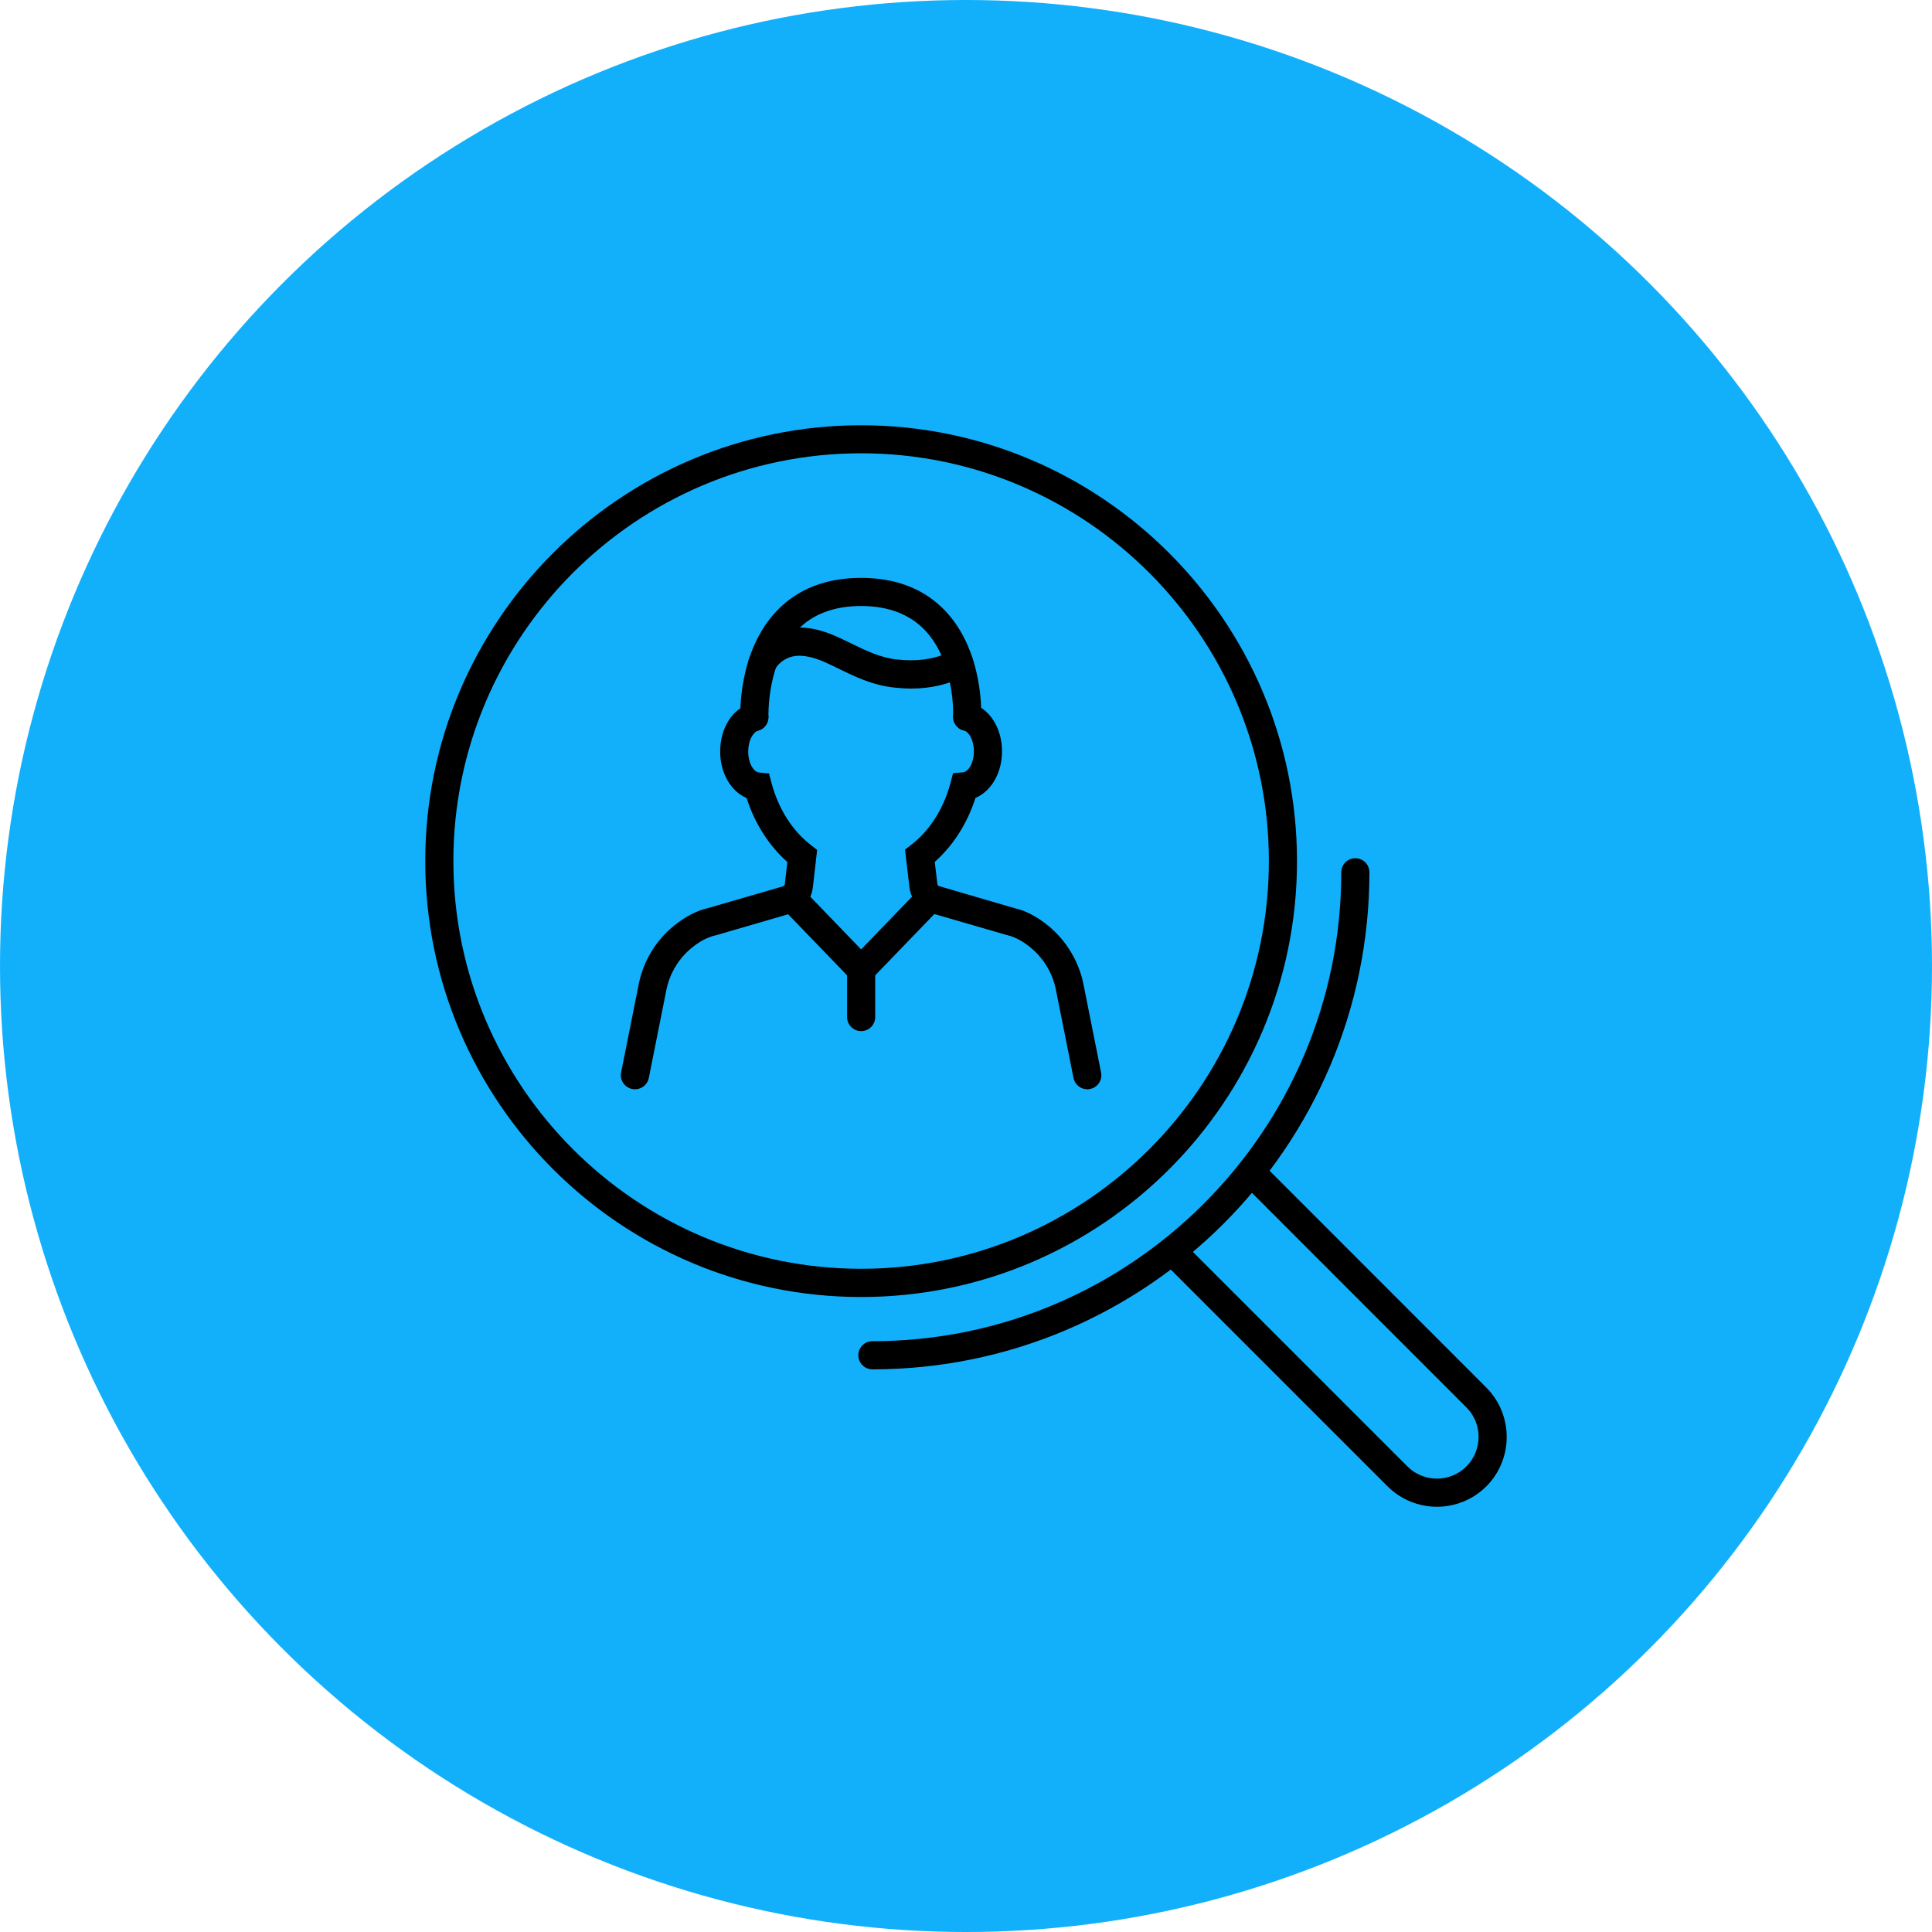
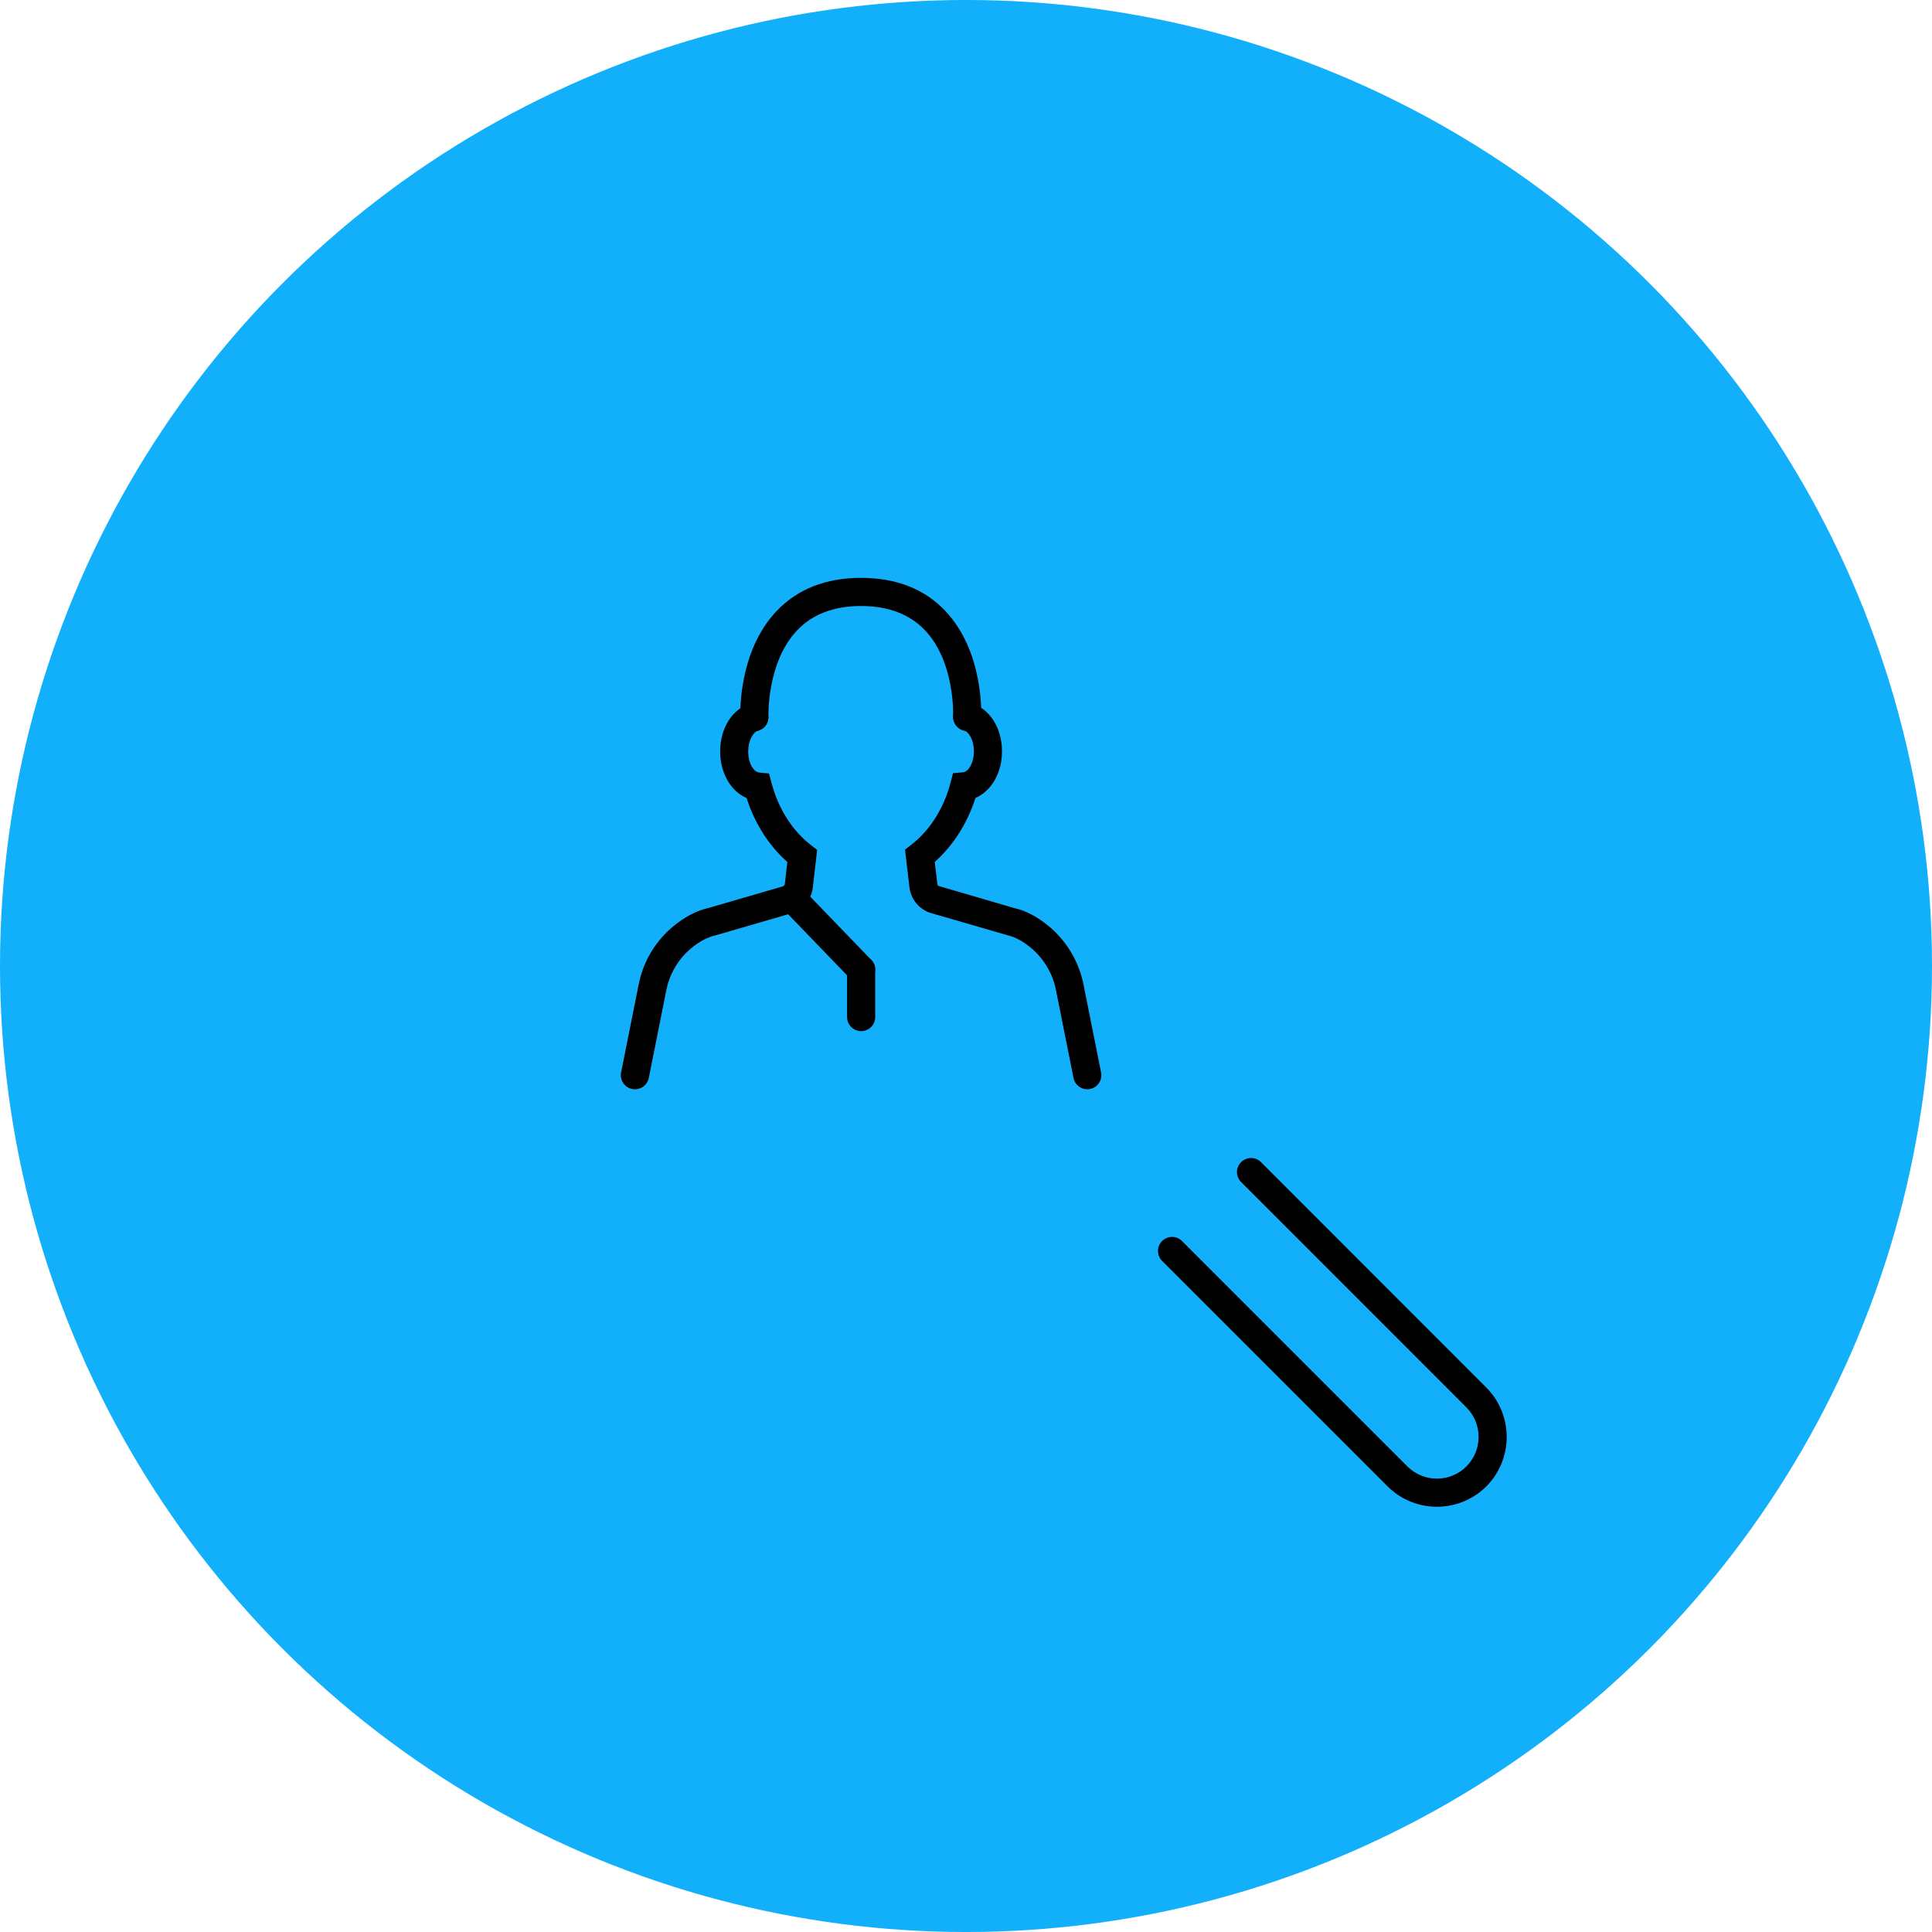
<svg xmlns="http://www.w3.org/2000/svg" width="1200pt" height="1200pt" version="1.1" viewBox="0 0 1200 1200">
  <g>
    <path d="m1200 600c0 214.36-114.36 412.44-300 519.62-185.64 107.18-414.36 107.18-600 0-185.64-107.18-300-305.26-300-519.62s114.36-412.44 300-519.62c185.64-107.18 414.36-107.18 600 0 185.64 107.18 300 305.26 300 519.62" fill="#12b0fb" />
    <path d="m675.33 676.57c-4.078 0-7.746-2.856-8.562-7.051l-10.953-54.883c-2.039-10.137-7.574-19.34-15.555-25.984-4.953-4.074-9.965-6.758-14.449-7.746l-47.426-13.75c-1.922-0.523-3.668-1.398-5.301-2.504-4.602-3.09-7.574-8.039-8.215-13.516l-2.738-23.422 3.902-3.031c11.594-8.969 20.219-22.66 24.355-38.508l1.574-5.941 6.117-0.527c3.32-0.289 6.816-5.59 6.816-13.047 0-7.168-3.207-12.234-6.293-12.992-4.66-1.168-7.516-5.945-6.352-10.605s5.941-7.516 10.602-6.352c11.48 2.914 19.52 15.207 19.52 29.949 0 13.516-6.758 24.816-16.488 28.953-5.012 15.73-13.809 29.539-25.285 39.734l1.633 13.863c0.059 0.41 0.289 0.816 0.641 1.051l47.25 13.809c6.758 1.453 14.098 5.242 21.262 11.184 11.07 9.148 18.703 21.965 21.559 36.004l10.953 54.883c0.93 4.719-2.098 9.32-6.875 10.254-0.523 0.176-1.109 0.176-1.691 0.176z" />
    <path d="m394.4 676.57c-0.582 0-1.164-0.059-1.746-0.176-4.719-0.93-7.809-5.531-6.875-10.254l10.953-54.879c2.797-14.043 10.43-26.859 21.555-36.004 7.168-5.887 14.566-9.73 21.965-11.363l46.141-13.398c0.758-0.406 0.992-0.816 1.051-1.223l1.574-13.867c-11.48-10.195-20.277-24.004-25.285-39.73-9.73-4.141-16.43-15.441-16.43-28.898 0-14.566 7.574-26.566 18.816-29.77 4.66-1.34 9.496 1.336 10.777 6 1.34 4.66-1.34 9.496-6 10.777-3.031 0.875-6.176 5.941-6.176 12.992 0 7.457 3.496 12.758 6.816 13.051l6.117 0.582 1.574 5.941c4.195 15.848 12.816 29.539 24.41 38.512l3.902 3.027-2.68 23.422c-0.641 5.477-3.609 10.43-8.215 13.516-1.629 1.105-3.379 1.922-5.301 2.504l-46.664 13.574c-5.246 1.168-10.195 3.789-15.207 7.926-7.984 6.582-13.516 15.844-15.555 25.926l-10.953 54.879c-0.816 4.078-4.488 6.934-8.566 6.934z" />
    <path d="m468.57 454.12c-4.664 0-8.508-3.672-8.742-8.332-0.059-1.688-1.57-41.07 22.664-66.414 12.992-13.574 30.586-20.449 52.316-20.449 21.789 0 39.383 6.875 52.262 20.449 24.117 25.344 22.43 64.668 22.371 66.359-0.234 4.832-4.43 8.562-9.148 8.27-4.836-0.23-8.504-4.309-8.273-9.145 0-0.465 1.281-33.734-17.594-53.484-9.496-9.902-22.777-14.973-39.559-14.973-16.777 0-30.121 5.012-39.617 14.973-19.051 19.867-17.941 53.309-17.941 53.66 0.176 4.836-3.555 8.914-8.332 9.086h-0.406z" />
-     <path d="m565.97 427.68c-3.496 0-7.047-0.234-10.777-0.641-13.223-1.457-23.945-6.644-34.312-11.711-2.625-1.281-5.246-2.566-7.984-3.789-9.262-4.191-16.836-5.301-22.605-3.203-3.961 1.457-7.398 4.371-8.969 7.574-2.098 4.312-7.344 6.117-11.711 4.019-4.312-2.098-6.117-7.34-4.019-11.711 3.609-7.398 10.426-13.34 18.699-16.371 10.195-3.727 22.254-2.445 35.832 3.731 2.852 1.281 5.59 2.621 8.328 3.961 9.848 4.777 18.352 8.914 28.547 10.078 13.402 1.457 24.473-0.289 34.84-5.594 4.312-2.211 9.555-0.465 11.77 3.848 2.215 4.309 0.465 9.555-3.844 11.766-10.43 5.418-21.441 8.043-33.793 8.043z" />
    <path d="m534.87 611.02c-2.273 0-4.606-0.875-6.293-2.684l-43.113-44.684c-3.379-3.496-3.262-8.973 0.234-12.352 3.496-3.379 9.031-3.262 12.352 0.234l43.113 44.684c3.379 3.496 3.262 8.973-0.234 12.352-1.691 1.633-3.902 2.449-6.059 2.449z" />
-     <path d="m534.87 611.02c-2.215 0-4.371-0.816-6.059-2.449-3.496-3.379-3.555-8.855-0.234-12.348l43.113-44.688c3.379-3.496 8.914-3.555 12.348-0.23 3.496 3.379 3.555 8.855 0.234 12.348l-43.113 44.688c-1.746 1.746-4.019 2.68-6.289 2.68z" />
    <path d="m534.87 640.45c-4.836 0-8.738-3.906-8.738-8.742v-29.418c0-4.836 3.902-8.742 8.738-8.742 4.836 0 8.738 3.906 8.738 8.742v29.418c0 4.836-3.902 8.742-8.738 8.742z" />
-     <path d="m534.86 805.6c-149.32 0-270.73-121.47-270.73-270.73 0-149.32 121.47-270.73 270.73-270.73s270.73 121.47 270.73 270.73-121.41 270.73-270.73 270.73zm0-524.05c-139.65 0-253.26 113.61-253.26 253.26 0 139.65 113.61 253.25 253.26 253.25 139.65 0 253.25-113.61 253.25-253.25 0-139.65-113.61-253.26-253.25-253.26z" />
-     <path d="m541.85 850.52c-4.836 0-8.738-3.902-8.738-8.738 0-4.836 3.902-8.742 8.738-8.742 160.62 0 291.24-130.68 291.24-291.24 0-4.836 3.902-8.738 8.738-8.738 4.836 0 8.738 3.902 8.738 8.738 0 170.23-138.48 308.72-308.72 308.72z" />
    <path d="m892.52 935.88c-11.129 0-22.258-4.254-30.703-12.703l-140-140c-3.438-3.438-3.438-8.973 0-12.352 3.438-3.379 8.973-3.438 12.352 0l140 140c10.137 10.141 26.566 10.082 36.645 0 10.078-10.137 10.078-26.562 0-36.645l-139.94-140c-3.438-3.438-3.438-8.973 0-12.352s8.973-3.438 12.352 0l139.94 140c16.895 16.957 16.895 44.453 0 61.406-8.449 8.391-19.574 12.645-30.645 12.645z" />
  </g>
</svg>